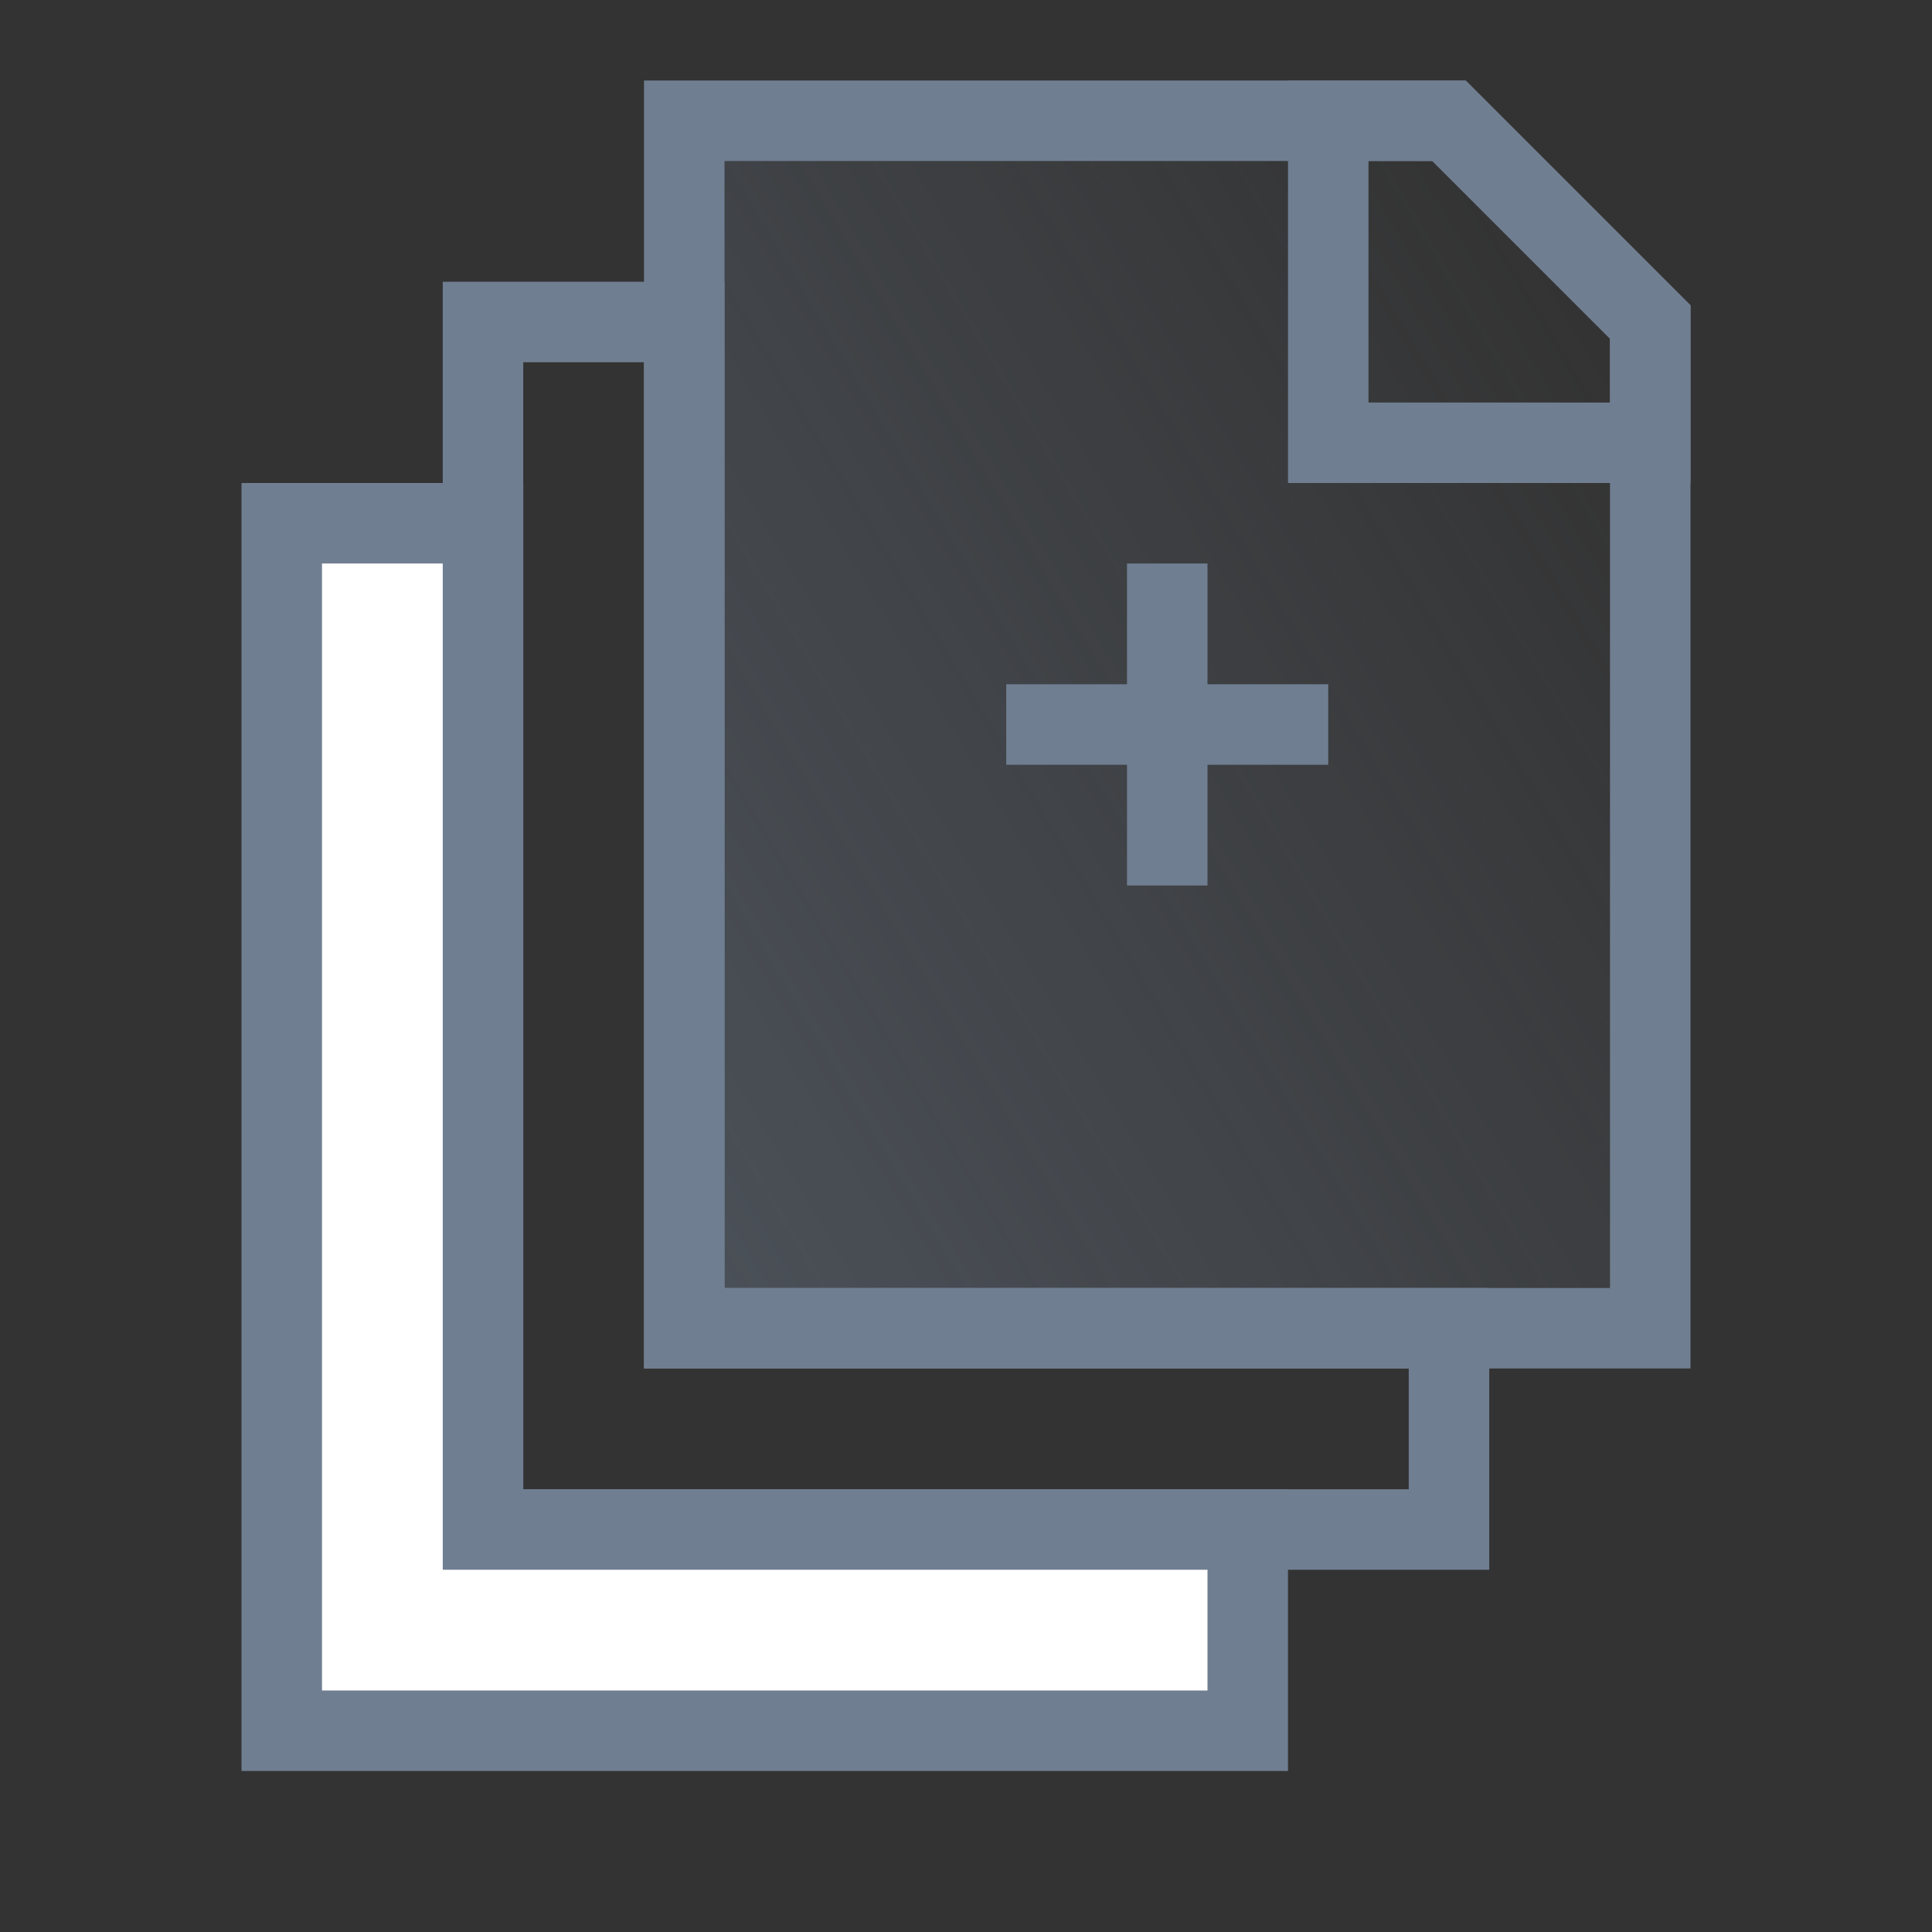
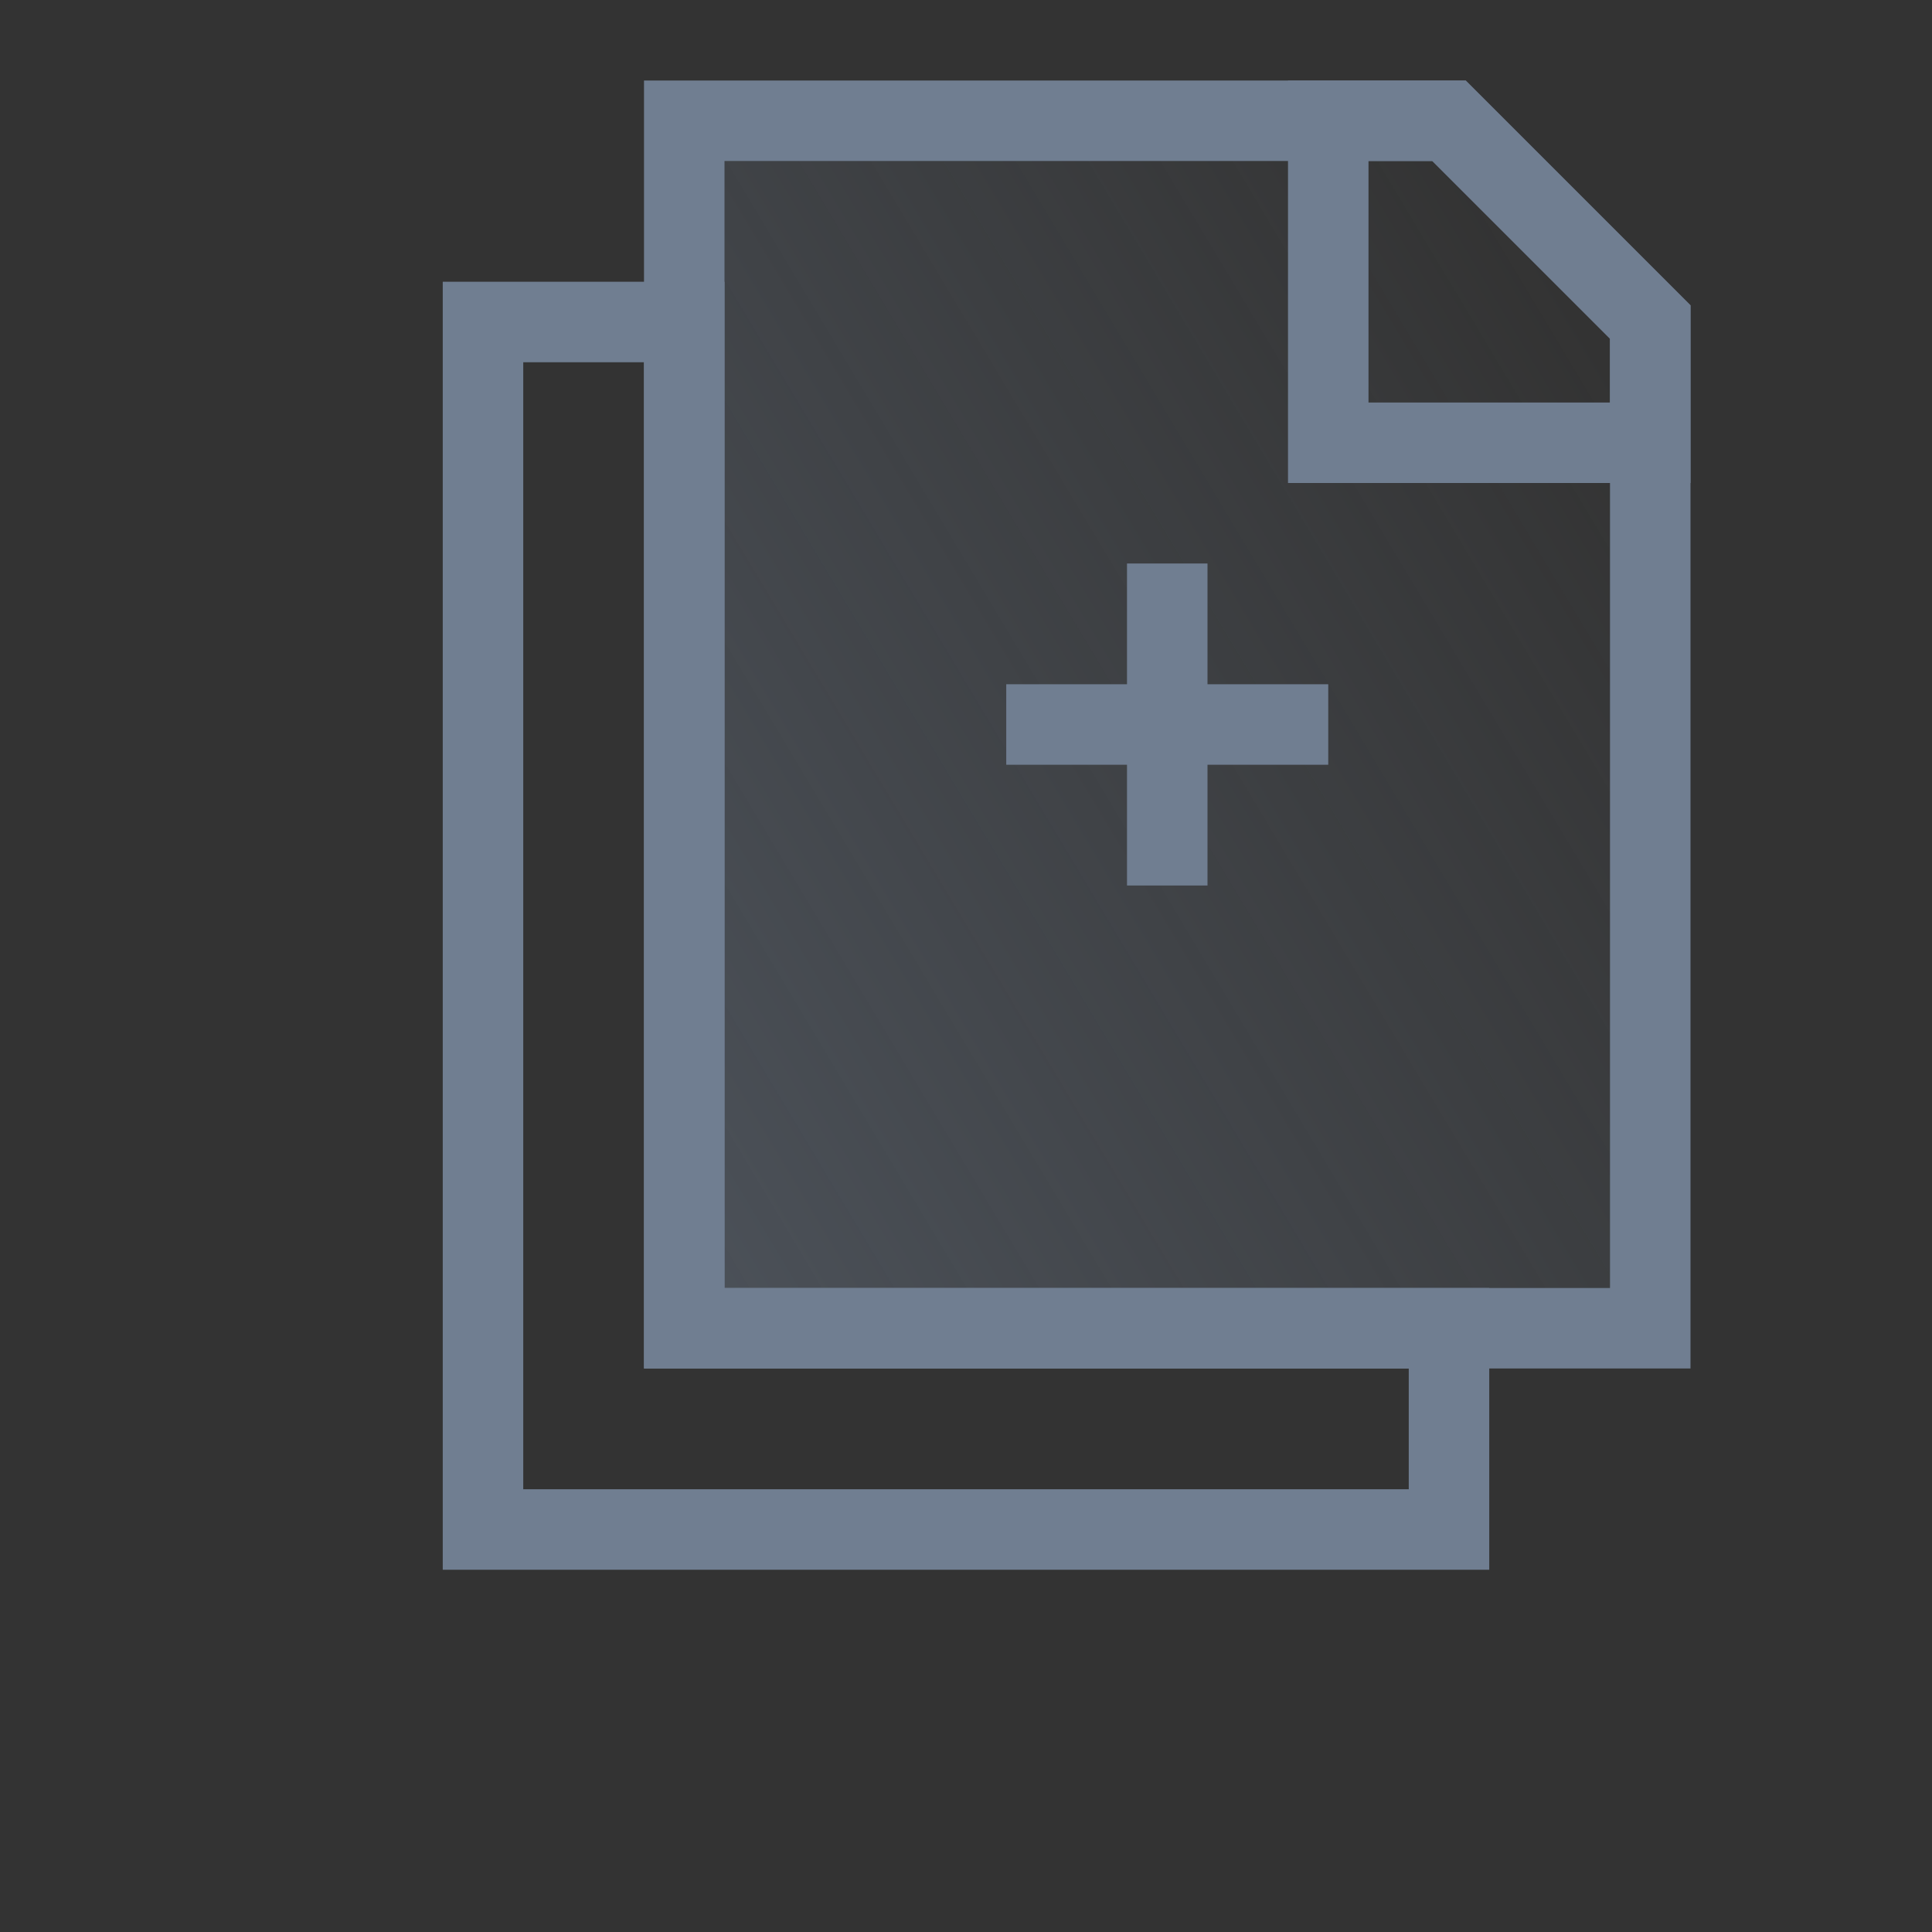
<svg xmlns="http://www.w3.org/2000/svg" width="48px" height="48px" viewBox="0 0 48 48" version="1.1">
  <rect x="0" y="0" width="48" height="48" fill="#333333" stroke="none" />
  <title>ic/报告集成</title>
  <desc>Created with Sketch.</desc>
  <defs>
    <linearGradient x1="-4.353%" y1="90.259%" x2="93.455%" y2="17.763%" id="linearGradient-1">
      <stop stop-color="#707E91" stop-opacity="0.4" offset="0%" />
      <stop stop-color="#707E91" stop-opacity="0" offset="100%" />
    </linearGradient>
  </defs>
  <g id="ic/报告集成" stroke="none" stroke-width="1" fill="none" fill-rule="evenodd">
    <polygon id="Rectangle" stroke="#707E91" stroke-width="2" fill-rule="nonzero" points="12 8 17 8 17 33 36 33 36 38 12 38" />
-     <polygon id="Rectangle" stroke="#707E91" stroke-width="2" fill="#FFFFFF" fill-rule="nonzero" points="7 13 12 13 12 38 31 38 31 43 7 43" />
    <polygon id="Rectangle" stroke="#707E91" stroke-width="2" fill="url(#linearGradient-1)" fill-rule="nonzero" points="17 3 36 3 41 8 41 33 17 33" />
    <polygon id="Rectangle" stroke="#707E91" stroke-width="2" fill-rule="nonzero" points="33 3 36 3 41 8 41 11 33 11" />
    <rect id="Rectangle-43" fill="#707E91" fill-rule="nonzero" x="25" y="17" width="8" height="2" />
    <rect id="Rectangle-43" fill="#707E91" fill-rule="nonzero" transform="translate(29, 18) rotate(-270) translate(-29, -18) " x="25" y="17" width="8" height="2" />
  </g>
</svg>